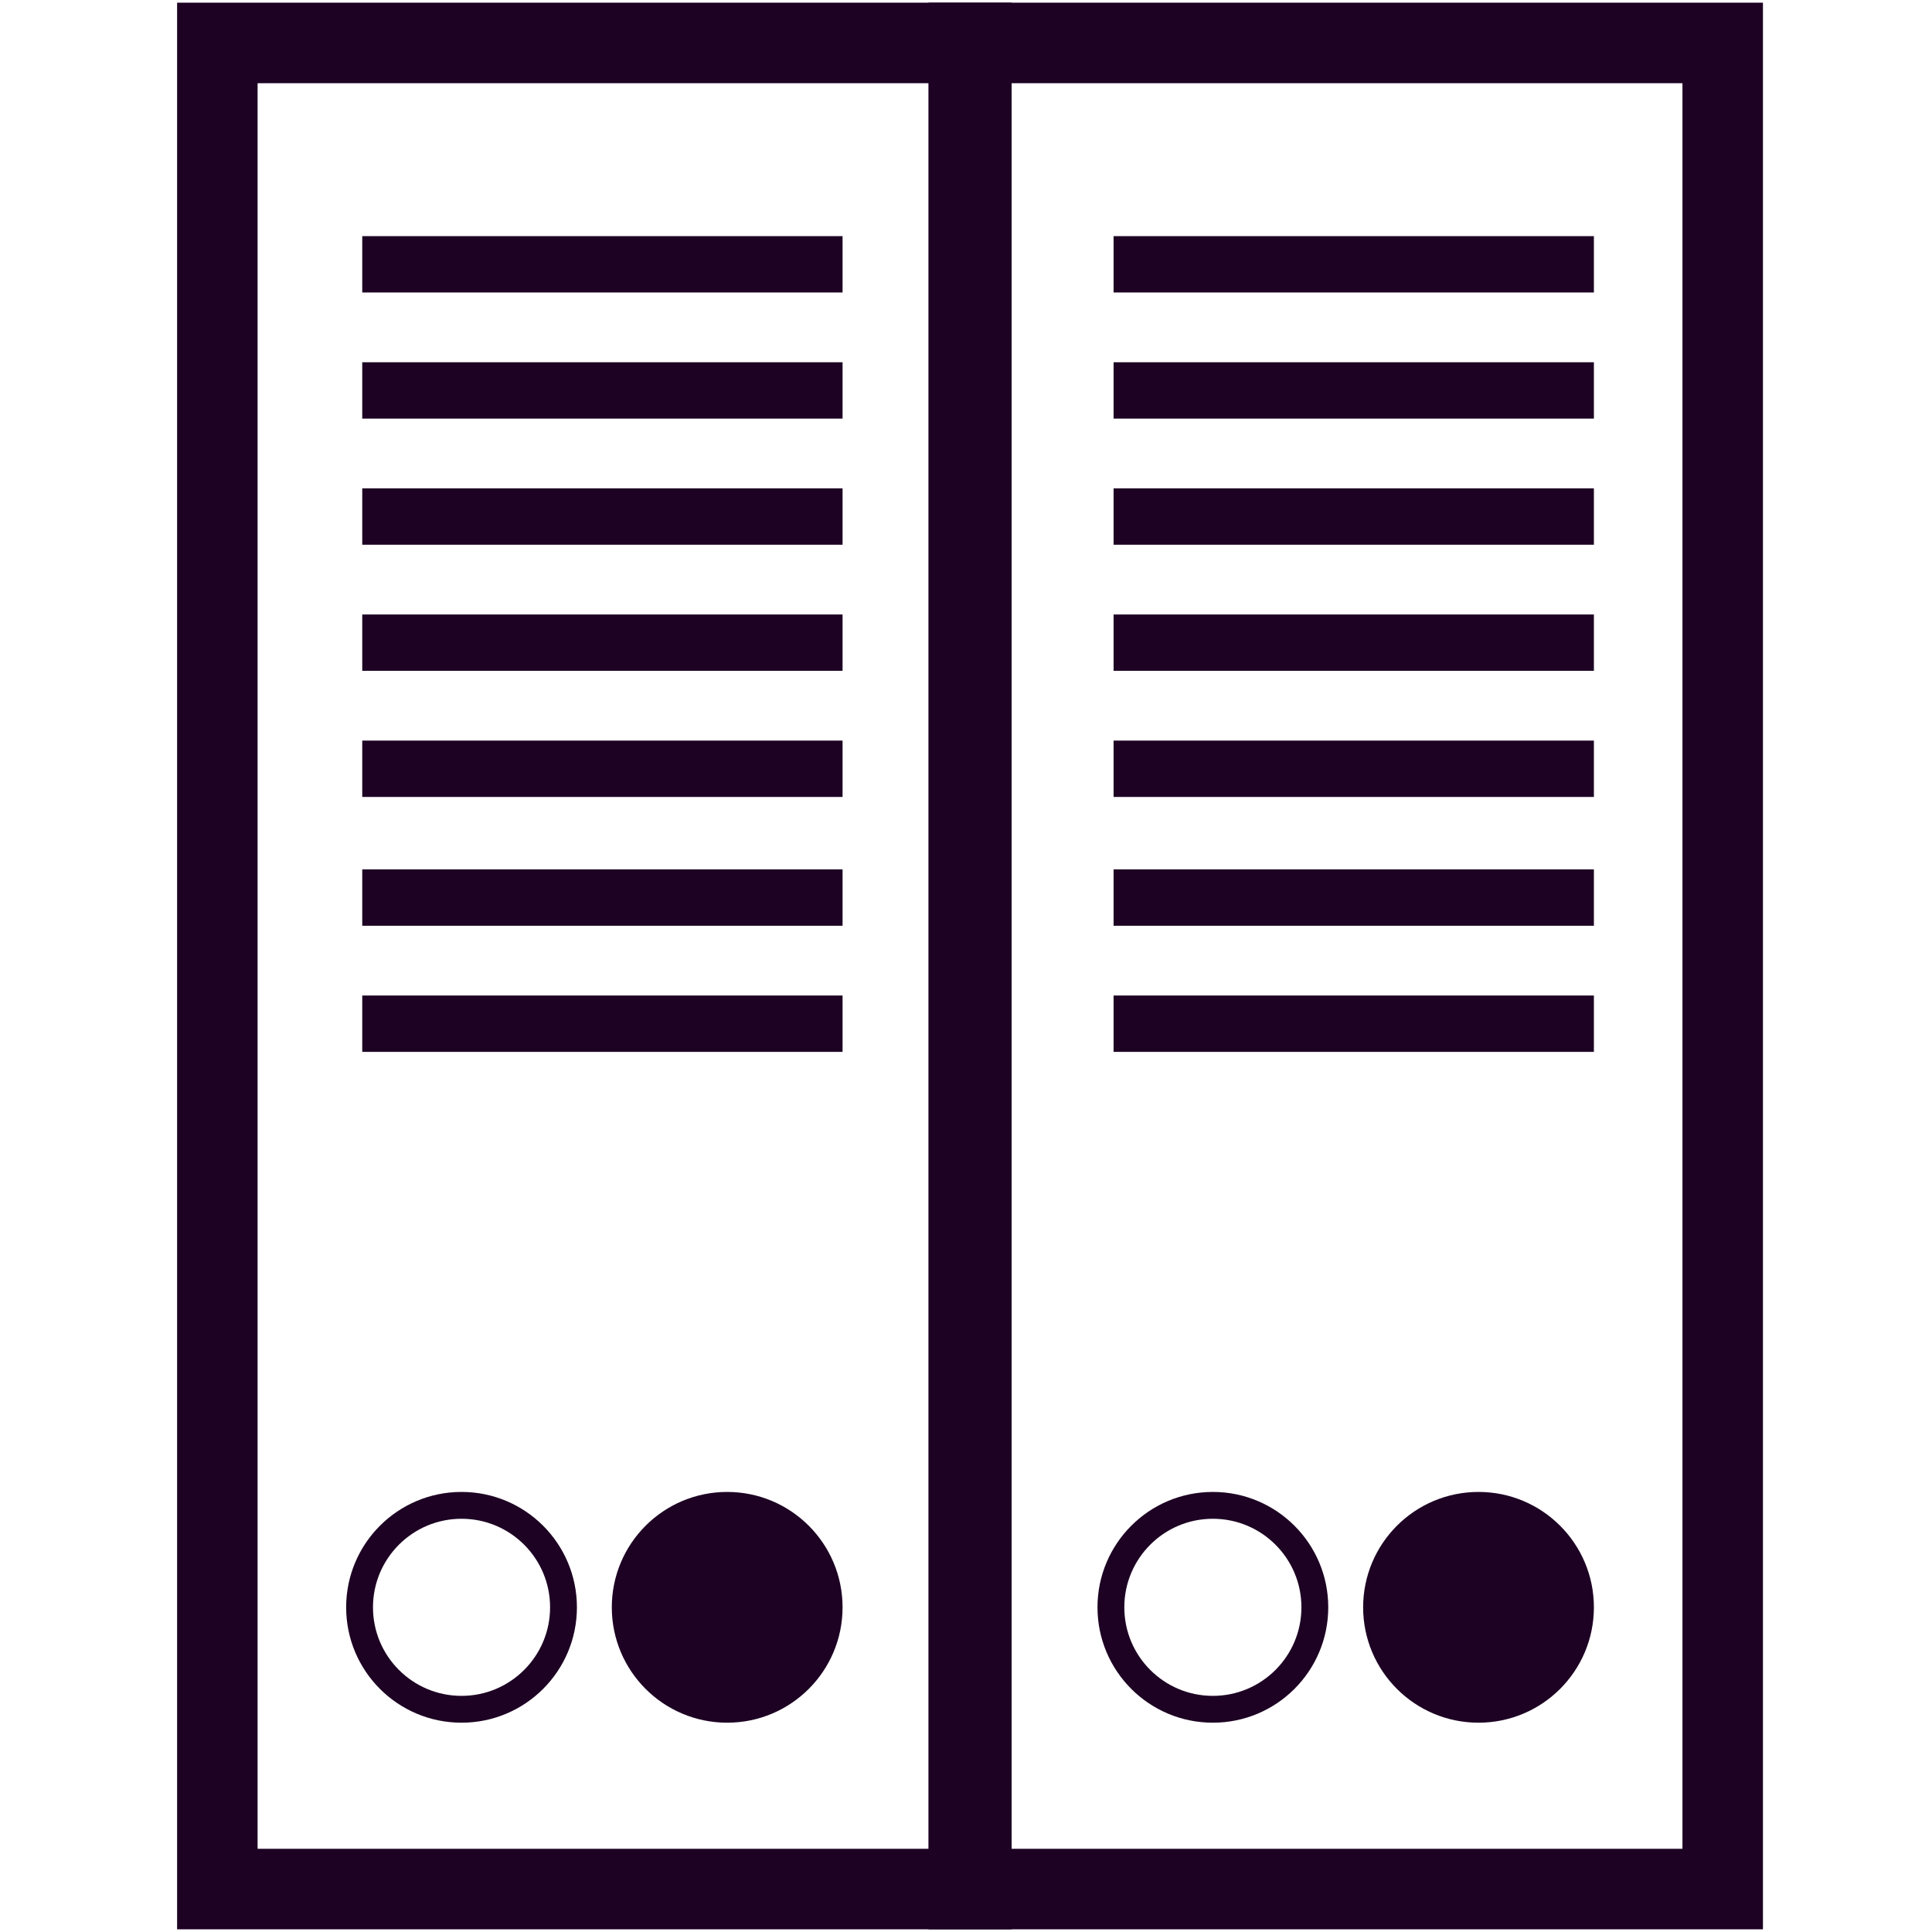
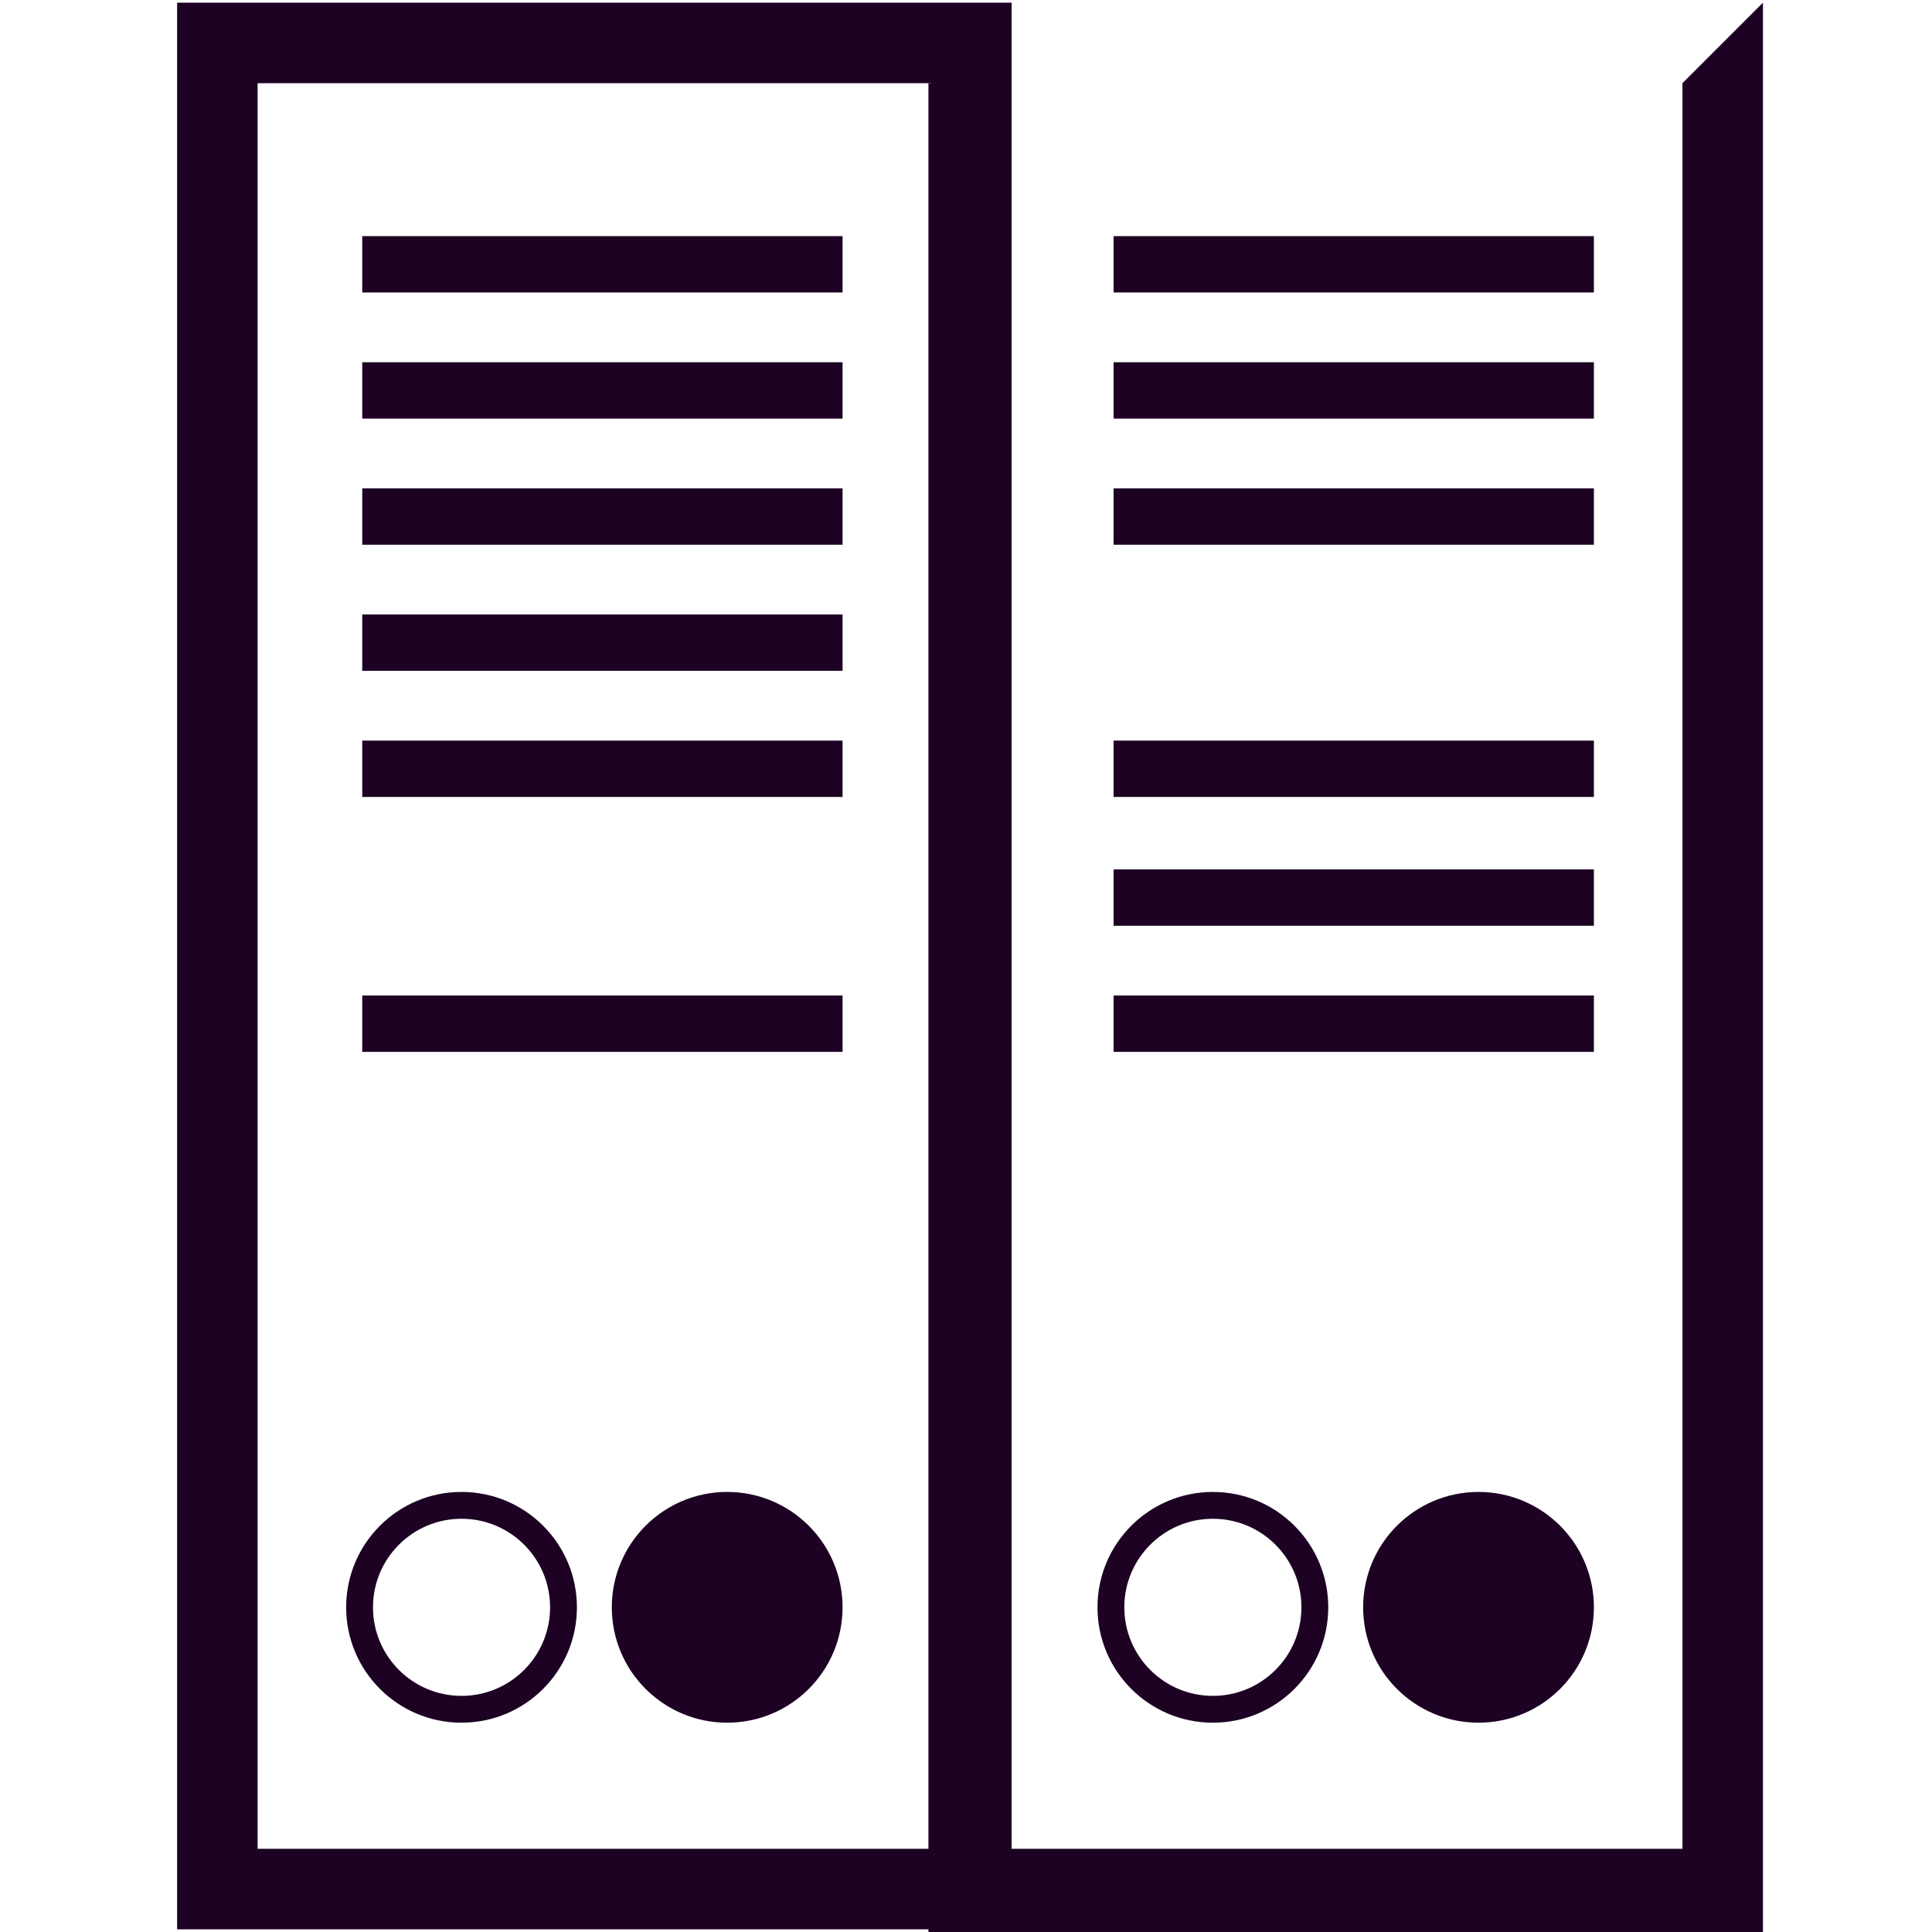
<svg xmlns="http://www.w3.org/2000/svg" version="1.1" id="Calque_1" x="0px" y="0px" viewBox="0 0 72 72" style="enable-background:new 0 0 72 72;" xml:space="preserve">
  <style type="text/css">
	.st0{fill:#1D0223;}
	.st1{fill:none;stroke:#1D0223;stroke-miterlimit:10;}
	.st2{fill:#1D0223;stroke:#1D0223;stroke-miterlimit:10;}
</style>
  <rect x="13.5" y="8.8" class="st0" width="17.9" height="2.1" />
  <rect x="13.5" y="13.5" class="st0" width="17.9" height="2.1" />
  <rect x="13.5" y="18.2" class="st0" width="17.9" height="2.1" />
  <rect x="13.5" y="22.9" class="st0" width="17.9" height="2.1" />
  <rect x="13.5" y="27.6" class="st0" width="17.9" height="2.1" />
-   <rect x="13.5" y="32.4" class="st0" width="17.9" height="2.1" />
  <rect x="13.5" y="37.1" class="st0" width="17.9" height="2.1" />
  <g>
    <circle class="st1" cx="17.2" cy="59.9" r="3.8" />
  </g>
  <g>
    <circle class="st2" cx="27.1" cy="59.9" r="3.8" />
  </g>
  <g>
    <path class="st0" d="M34.7,3.1v65.8H9.6V3.1H34.7 M37.7,0.1H6.6v71.8h31.1V0.1L37.7,0.1z" />
  </g>
  <rect x="41.5" y="8.8" class="st0" width="17.9" height="2.1" />
  <rect x="41.5" y="13.5" class="st0" width="17.9" height="2.1" />
  <rect x="41.5" y="18.2" class="st0" width="17.9" height="2.1" />
-   <rect x="41.5" y="22.9" class="st0" width="17.9" height="2.1" />
  <rect x="41.5" y="27.6" class="st0" width="17.9" height="2.1" />
  <rect x="41.5" y="32.4" class="st0" width="17.9" height="2.1" />
  <rect x="41.5" y="37.1" class="st0" width="17.9" height="2.1" />
  <g>
    <circle class="st1" cx="45.2" cy="59.9" r="3.8" />
  </g>
  <g>
    <circle class="st2" cx="55.1" cy="59.9" r="3.8" />
  </g>
  <g>
-     <path class="st0" d="M62.7,3.1v65.8H37.6V3.1H62.7 M65.7,0.1H34.6v71.8h31.1V0.1L65.7,0.1z" />
+     <path class="st0" d="M62.7,3.1v65.8H37.6V3.1H62.7 H34.6v71.8h31.1V0.1L65.7,0.1z" />
  </g>
</svg>